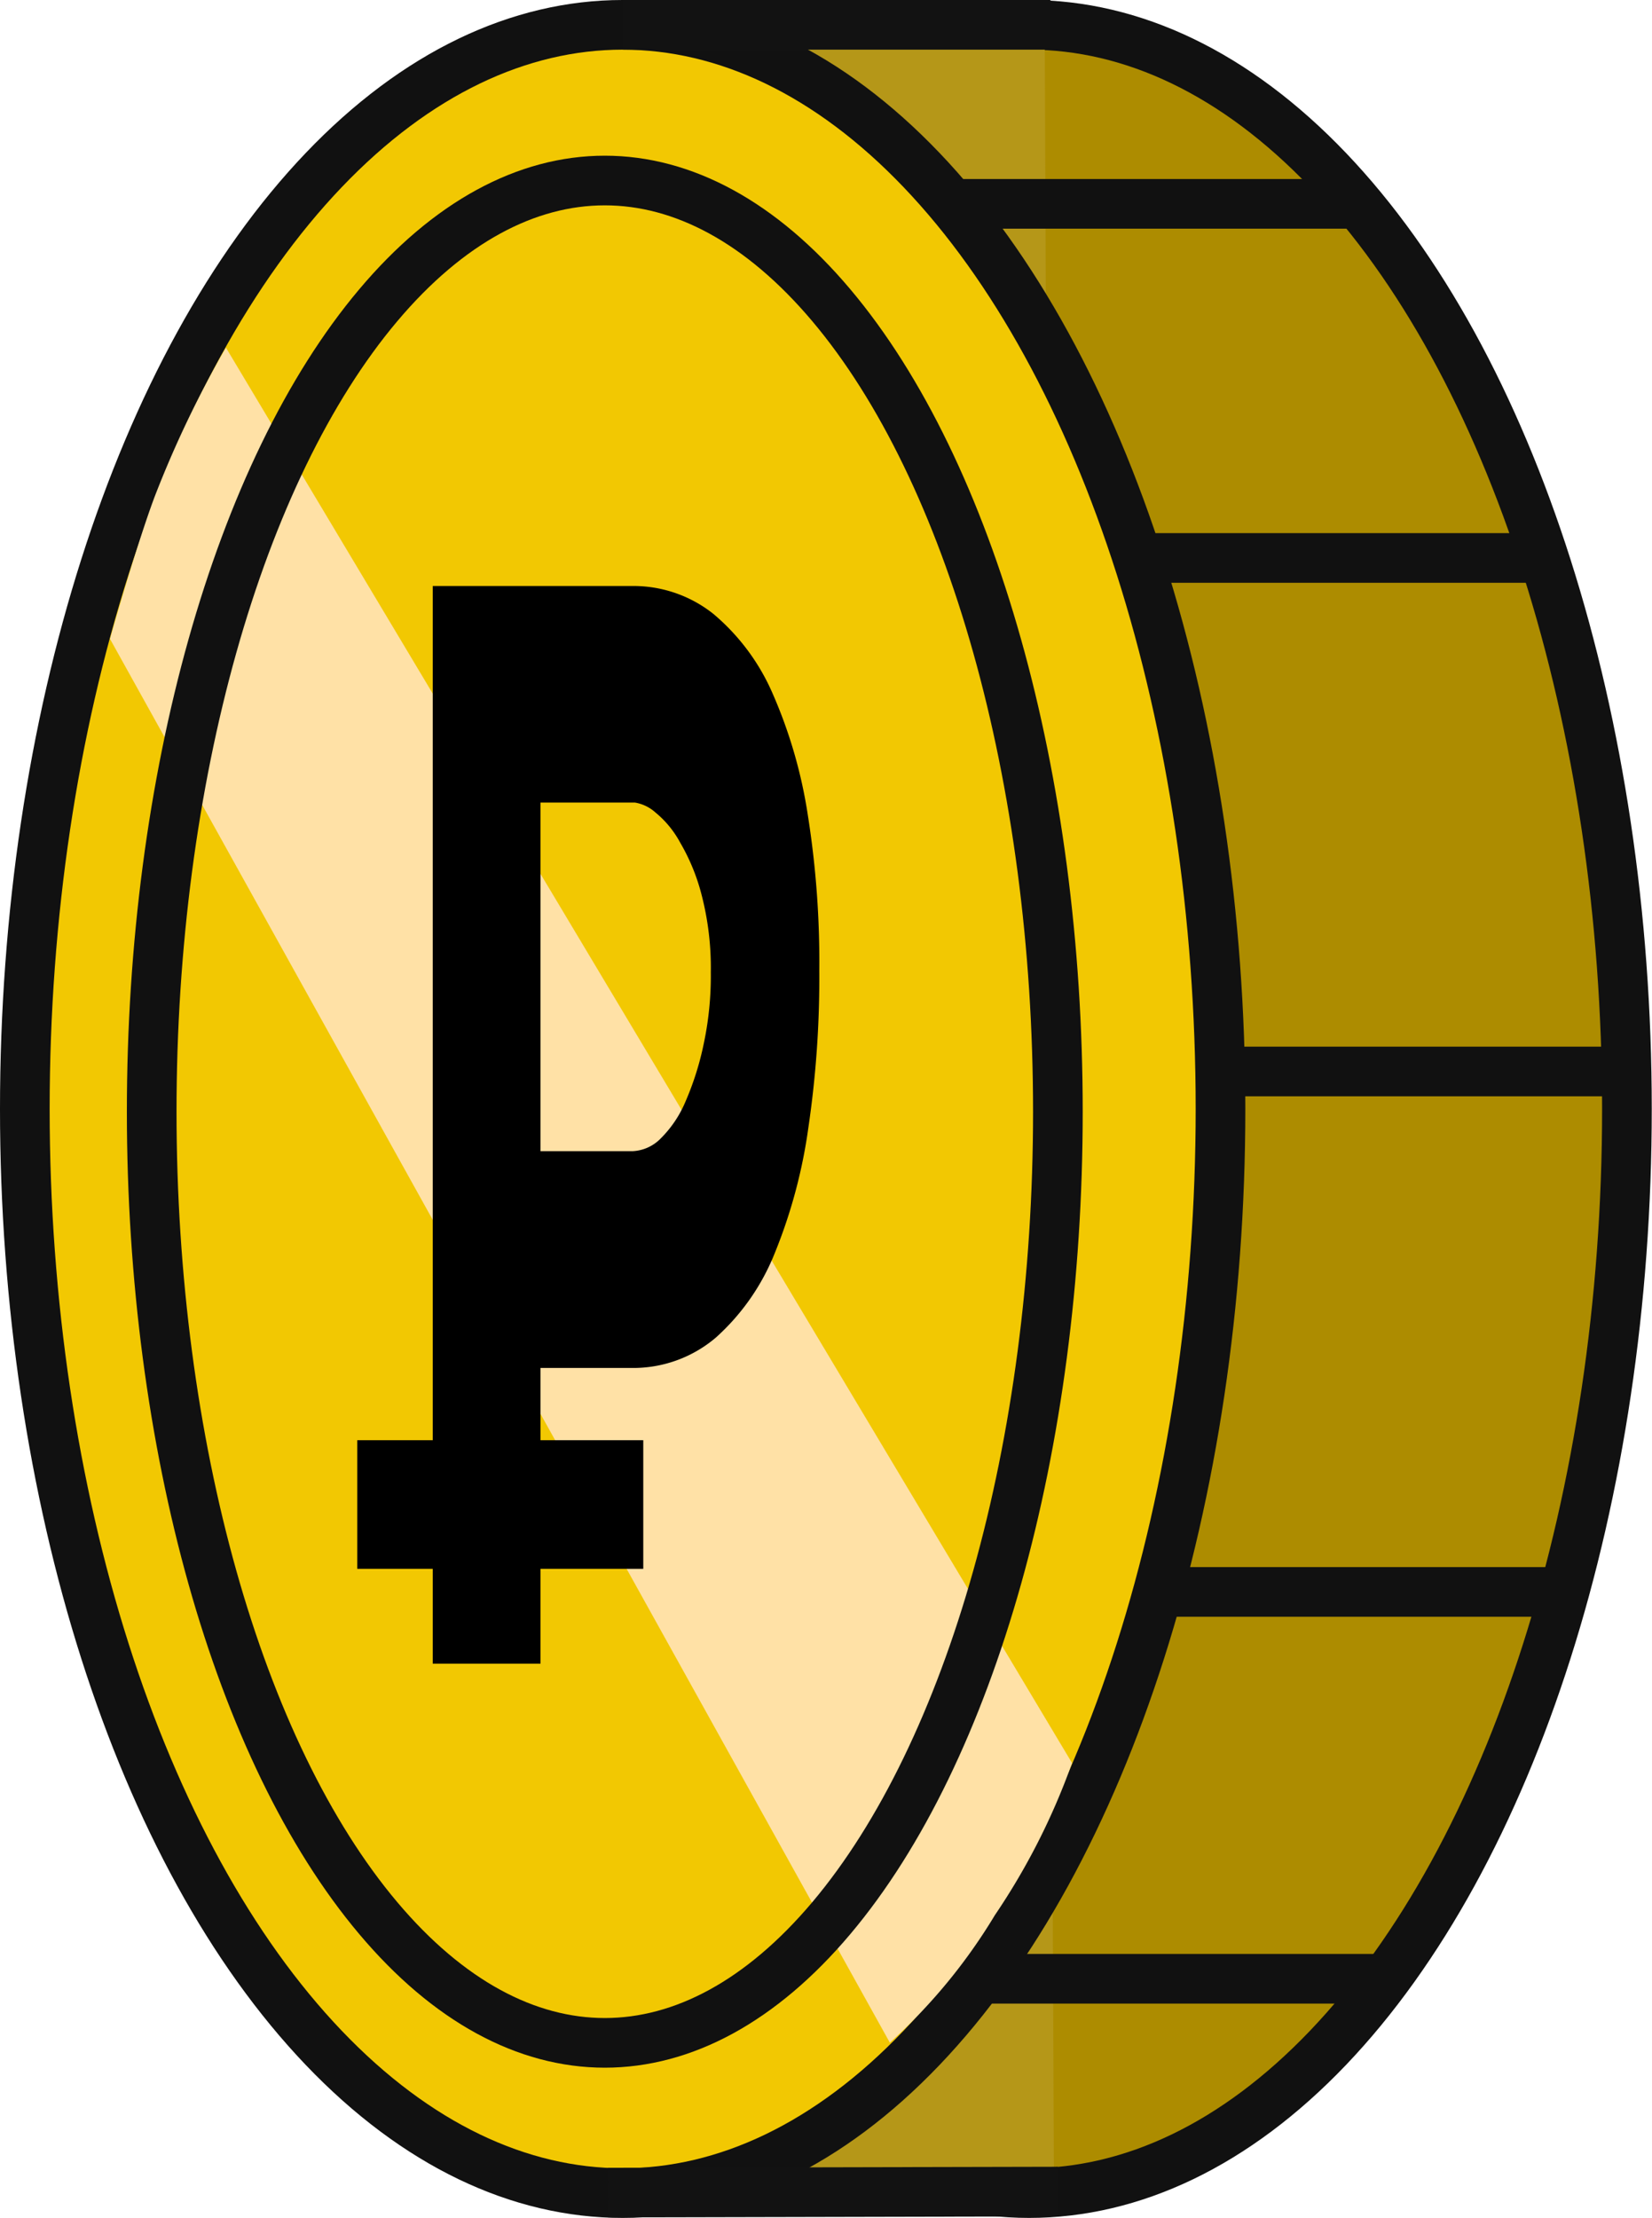
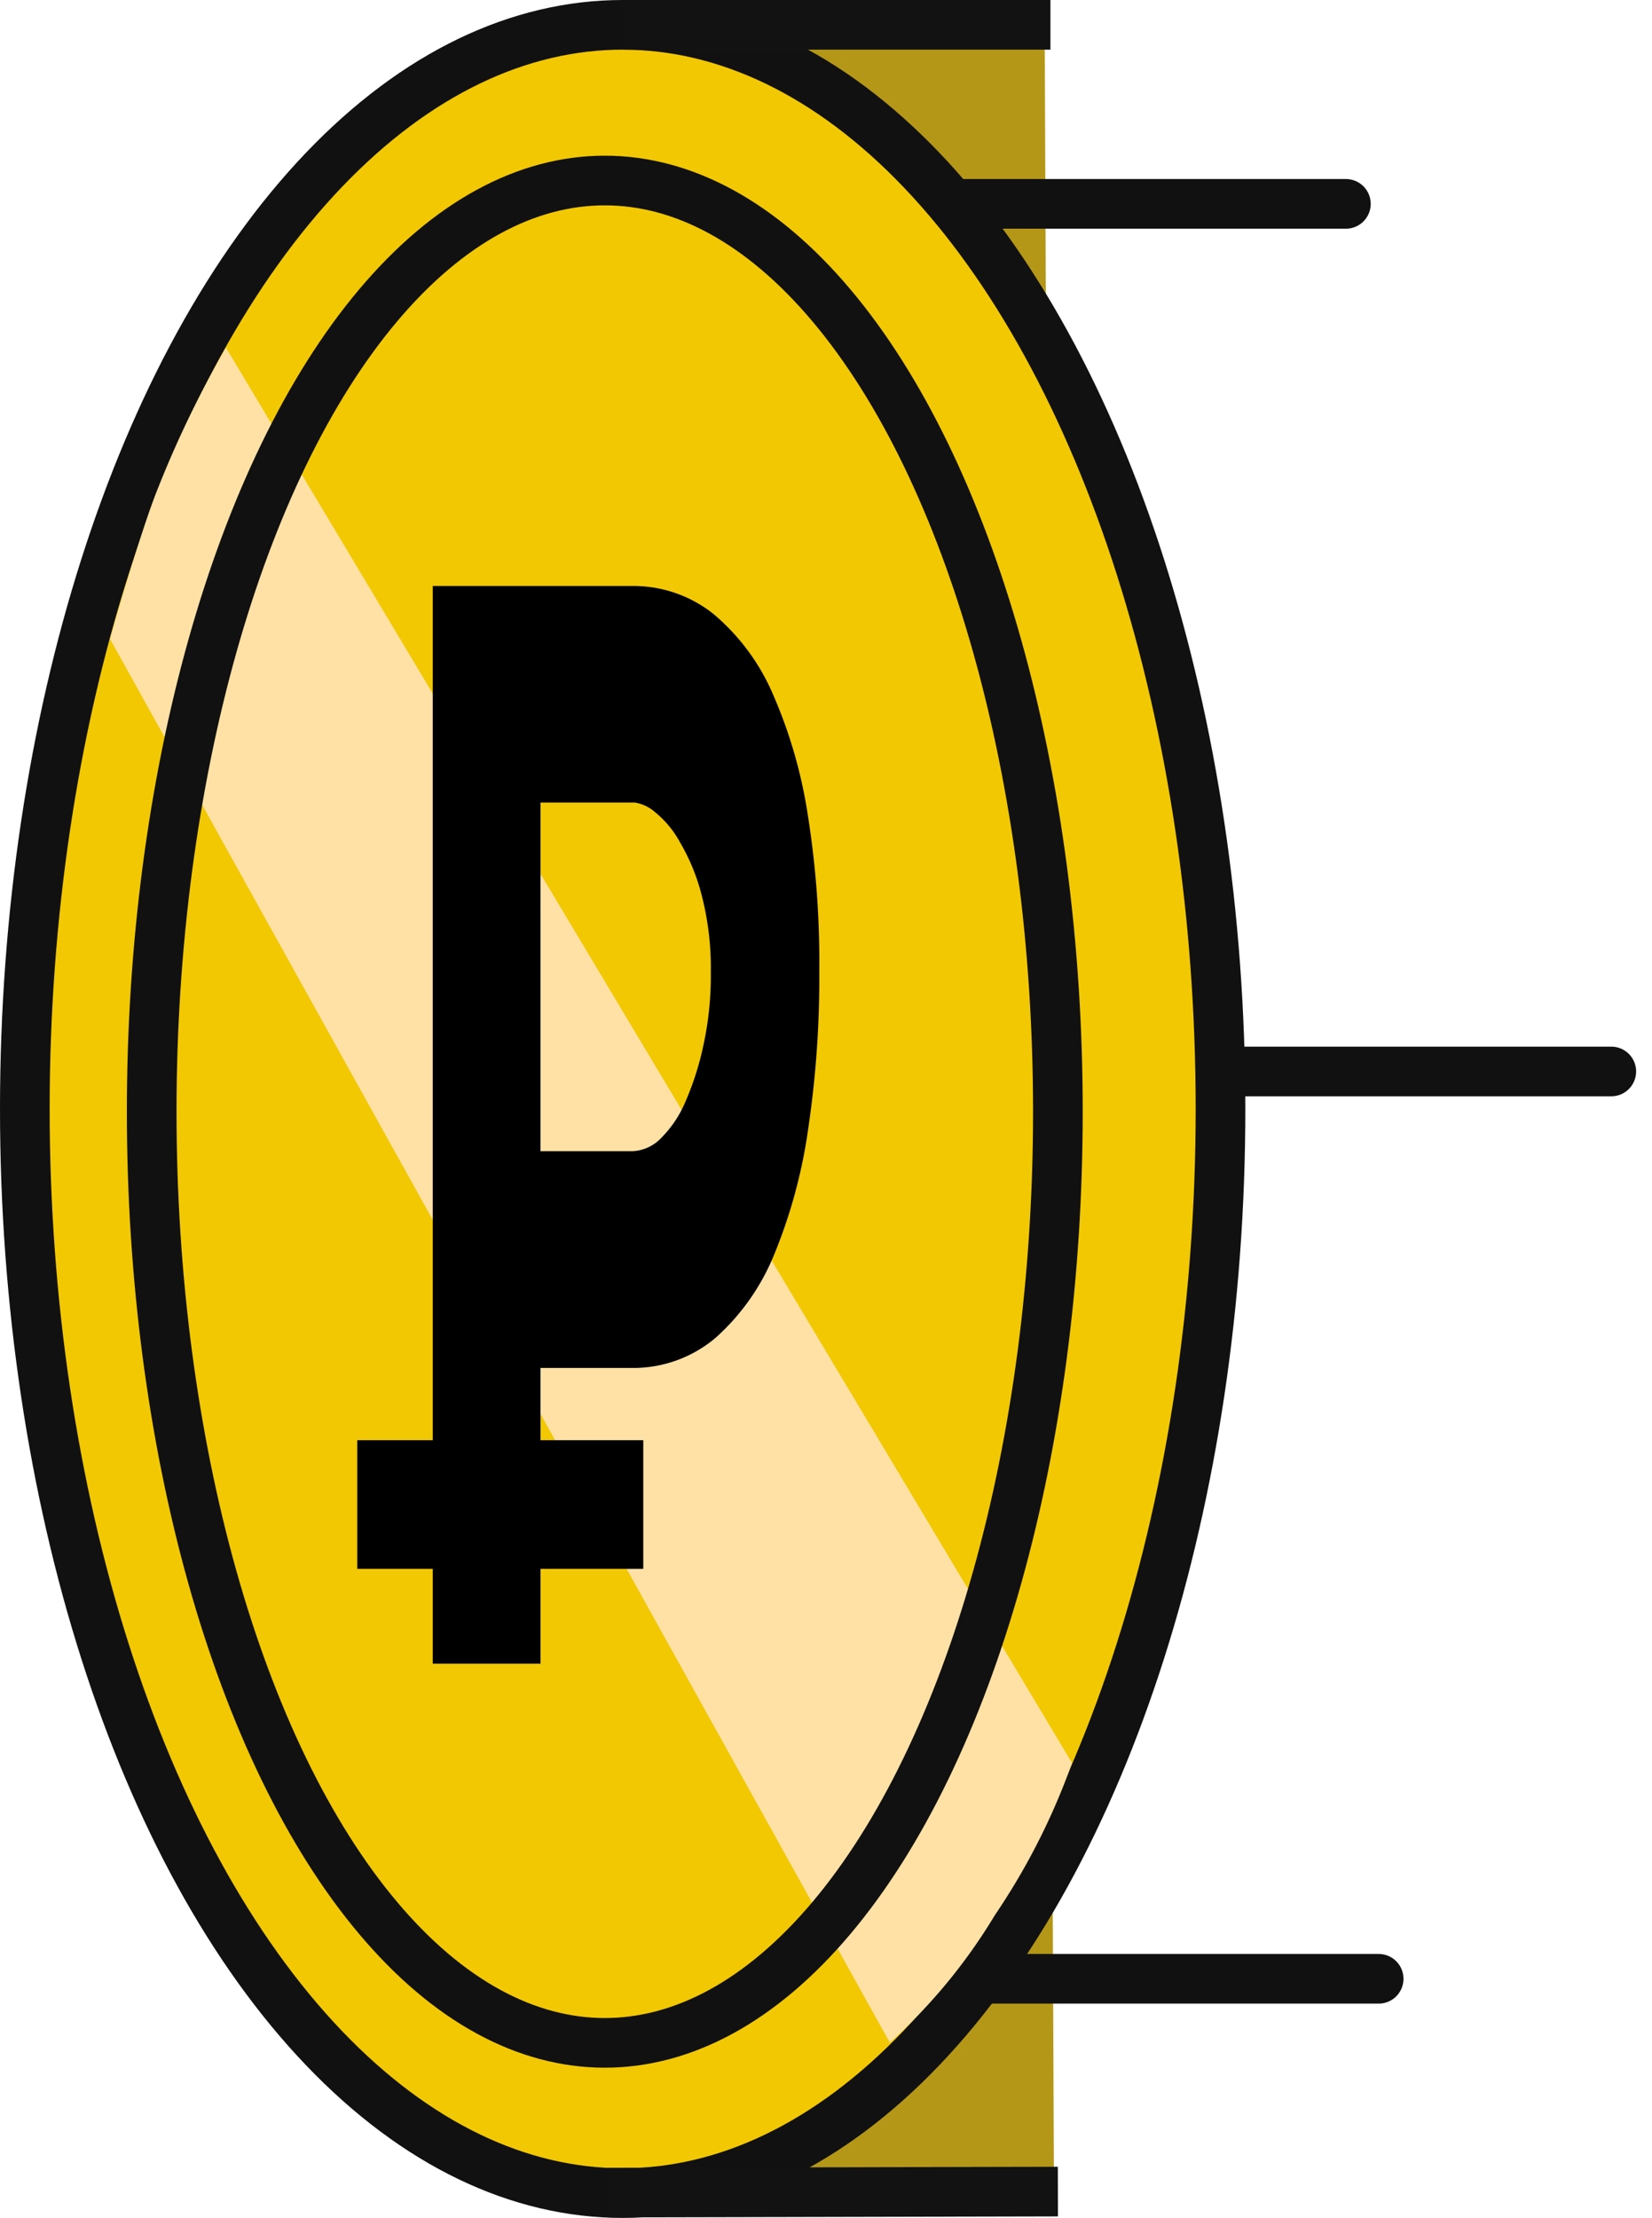
<svg xmlns="http://www.w3.org/2000/svg" viewBox="0 0 66.54 89.31">
  <defs>
    <style>.cls-1{fill:#ad8c00;}.cls-1,.cls-3,.cls-5{stroke:#111;stroke-linecap:round;stroke-linejoin:round;}.cls-1,.cls-3,.cls-4,.cls-5{stroke-width:2px;}.cls-2{fill:#b59718;}.cls-3{fill:#f2c802;}.cls-4{fill:#d38d00;stroke:#121212;stroke-miterlimit:10;}.cls-5{fill:none;}.cls-6{fill:#ffe1a6;}</style>
  </defs>
  <g id="Слой_2" data-name="Слой 2">
    <g id="Logo2">
-       <ellipse class="cls-1" cx="41.45" cy="44.66" rx="24.08" ry="43.66" />
      <polygon class="cls-2" points="26.77 1.49 42.08 1.49 42.45 87.67 27.53 87.78 26.77 1.49" />
      <ellipse class="cls-3" cx="25.08" cy="44.66" rx="24.08" ry="43.66" />
      <line class="cls-4" x1="25.08" y1="1" x2="42.31" y2="1" />
      <line class="cls-4" x1="24.49" y1="88.3" x2="42.61" y2="88.26" />
      <line class="cls-5" x1="38.57" y1="8.21" x2="54.21" y2="8.21" />
-       <line class="cls-5" x1="46.39" y1="22.47" x2="62.01" y2="22.47" />
      <line class="cls-5" x1="49.17" y1="43.15" x2="64.9" y2="43.15" />
-       <line class="cls-5" x1="46.89" y1="64.11" x2="62.27" y2="64.11" />
      <line class="cls-5" x1="39.89" y1="79.69" x2="55.53" y2="79.69" />
      <path class="cls-6" d="M4.43,25.73,35.84,82.26a22.57,22.57,0,0,0,4.23-5.13A27.18,27.18,0,0,0,43.18,71L9.1,14a43,43,0,0,0-2.87,6C5.5,21.94,4.43,25.73,4.43,25.73Z" />
      <path d="M21.77,55.09V67H17.43V23.6h8a5.17,5.17,0,0,1,3.3,1.12,8.71,8.71,0,0,1,2.39,3.21,19.41,19.41,0,0,1,1.42,4.91A37.71,37.71,0,0,1,33,39.1a41.21,41.21,0,0,1-.44,6.31,21,21,0,0,1-1.36,5.07,9.09,9.09,0,0,1-2.37,3.39,5.13,5.13,0,0,1-3.41,1.22Zm0-8.73h3.71a1.69,1.69,0,0,0,1.14-.52,4.6,4.6,0,0,0,1-1.5,11.78,11.78,0,0,0,.72-2.28,13.07,13.07,0,0,0,.29-2.9,11.68,11.68,0,0,0-.36-3.08,8.18,8.18,0,0,0-.87-2.14,4.05,4.05,0,0,0-1-1.22,1.64,1.64,0,0,0-.83-.4H21.77Z" />
      <ellipse class="cls-5" cx="24.36" cy="44.77" rx="18.25" ry="37.5" />
      <rect x="14.39" y="58" width="11.52" height="5.18" />
    </g>
  </g>
</svg>